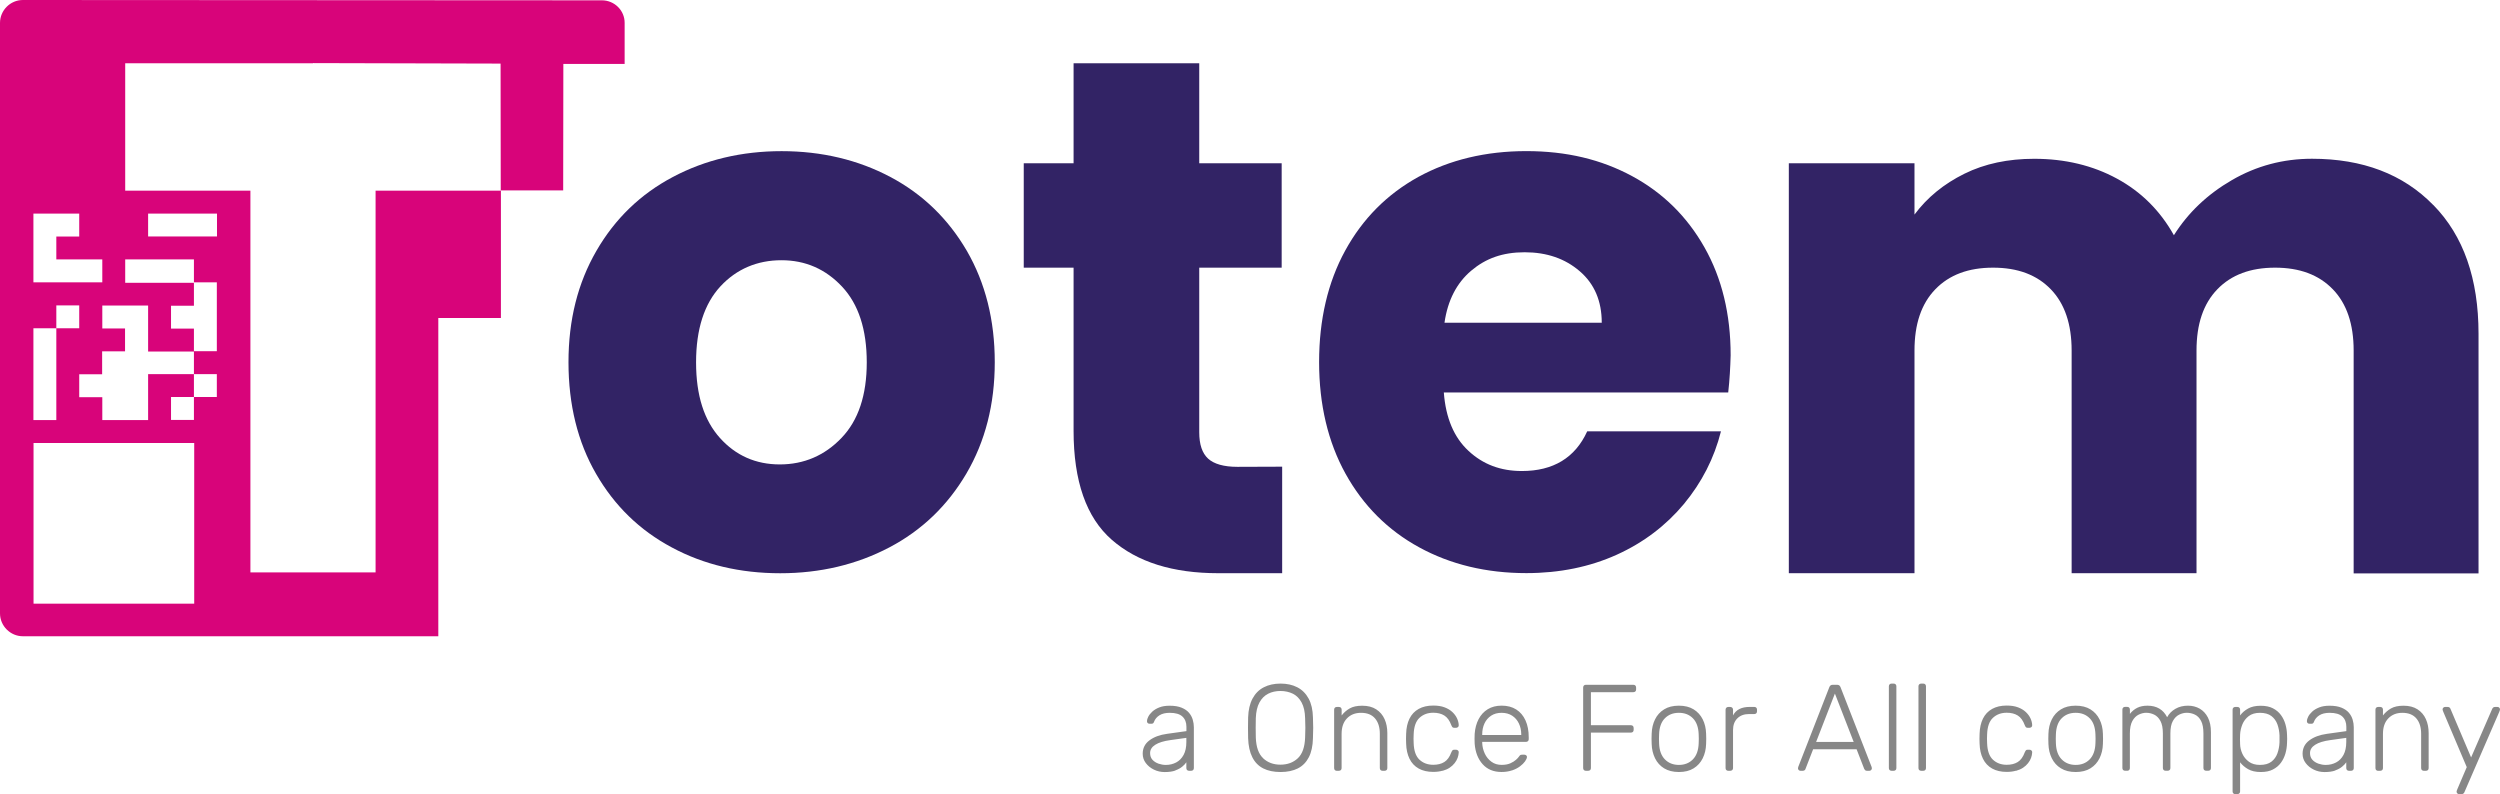
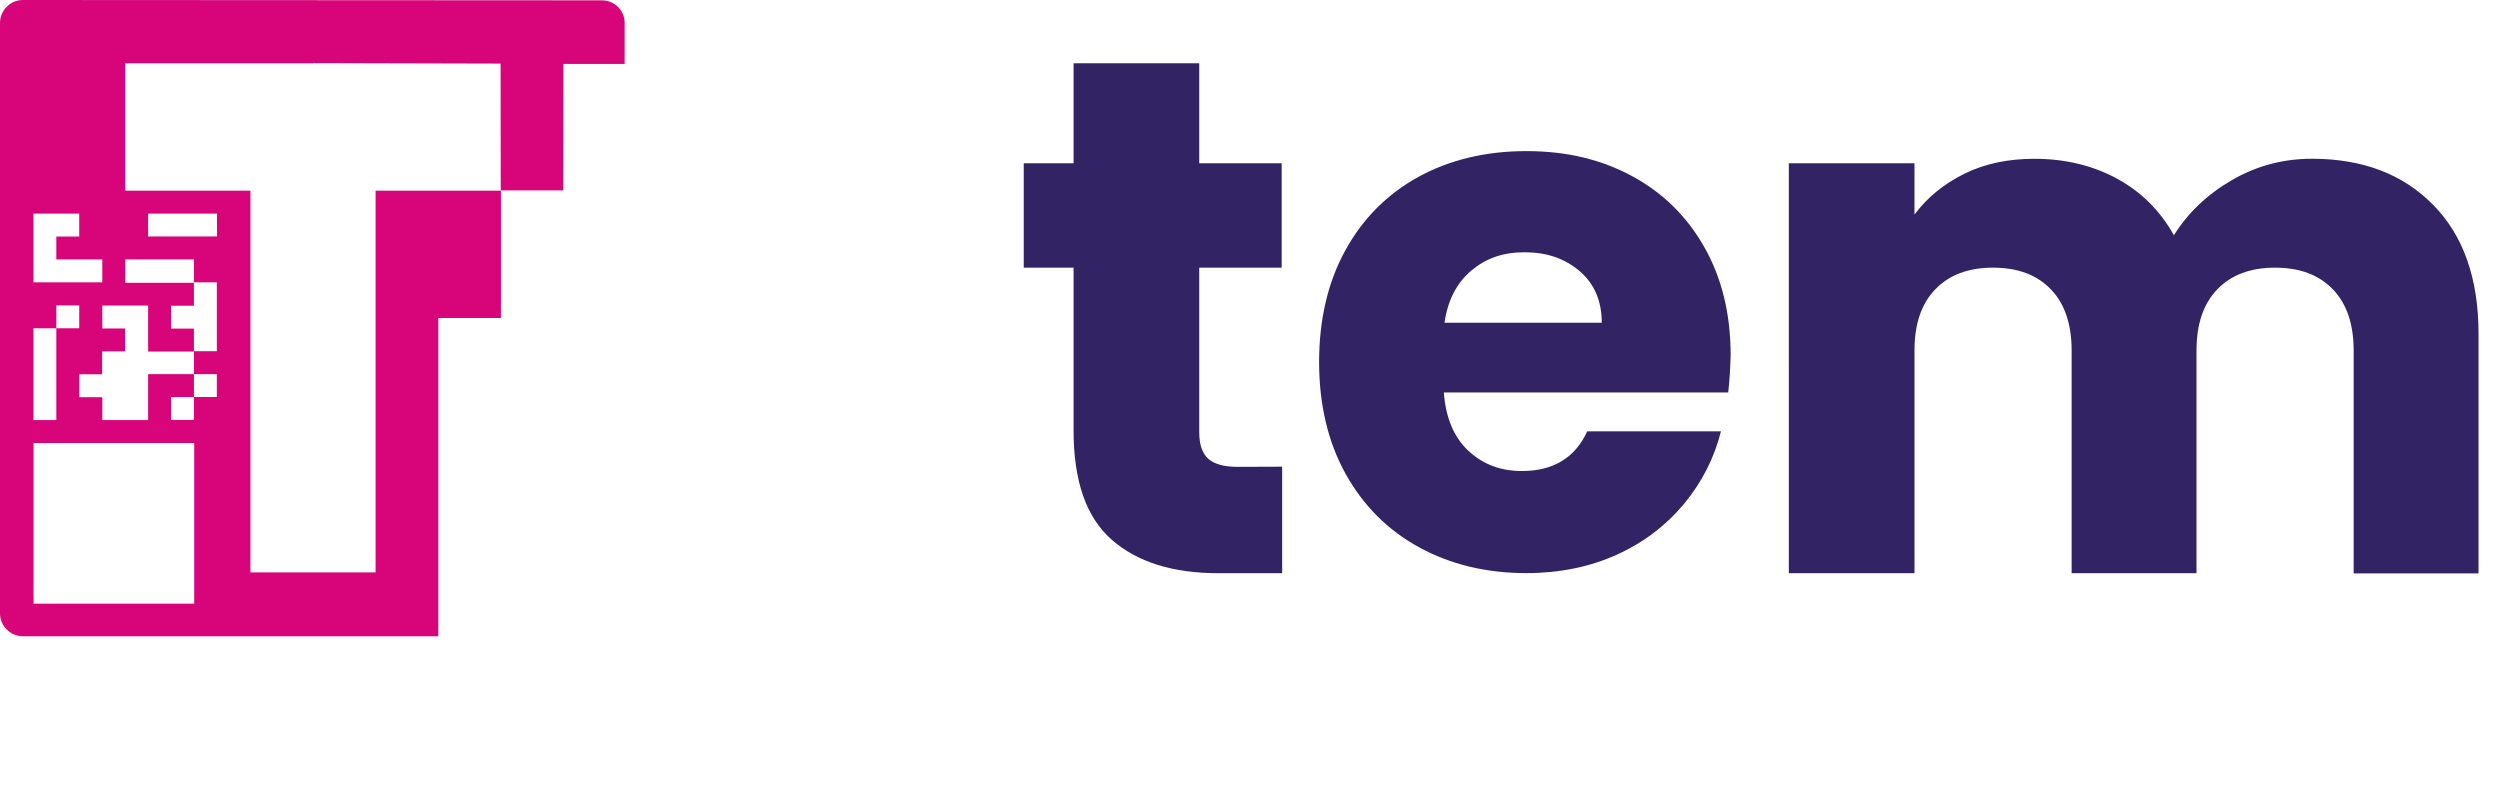
<svg xmlns="http://www.w3.org/2000/svg" id="Calque_2" data-name="Calque 2" viewBox="0 0 608.99 193.44">
  <defs>
    <style>      .cls-1 {        fill: none;      }      .cls-2 {        fill: #322365;      }      .cls-3 {        clip-path: url(#clippath-1);      }      .cls-4 {        clip-path: url(#clippath-2);      }      .cls-5 {        fill: #878787;      }      .cls-6 {        fill: #d8047a;      }      .cls-7 {        clip-path: url(#clippath);      }    </style>
    <clipPath id="clippath">
-       <rect class="cls-1" width="608.99" height="193.44" />
-     </clipPath>
+       </clipPath>
    <clipPath id="clippath-1">
      <rect class="cls-1" width="608.99" height="193.44" />
    </clipPath>
    <clipPath id="clippath-2">
      <rect class="cls-1" width="608.99" height="193.44" />
    </clipPath>
  </defs>
  <g id="Calque_1-2" data-name="Calque 1">
    <g>
      <g class="cls-7">
        <path class="cls-5" d="M599.62,193.44c.2,0,.35-.04.45-.13.1-.09.18-.19.24-.31l8.5-19.59c.12-.3.18-.5.18-.6,0-.16-.06-.3-.18-.42-.12-.12-.26-.18-.42-.18h-.6c-.2,0-.35.05-.45.14-.1.09-.18.19-.24.31l-5.15,11.85-5.03-11.85c-.04-.12-.12-.22-.22-.31-.11-.09-.27-.14-.47-.14h-.63c-.16,0-.3.06-.42.18-.12.12-.18.26-.18.42,0,.1.06.3.18.6l5.71,13.46-2.3,5.39c-.06.14-.11.25-.13.34-.03.09-.05.18-.05.25,0,.16.06.3.18.42.12.12.26.18.42.18h.6ZM579.82,187.76c.2,0,.36-.06.48-.18.12-.12.18-.28.18-.48v-8.35c0-1.59.43-2.85,1.3-3.75.87-.91,2.01-1.36,3.42-1.36,1.5,0,2.63.45,3.41,1.36.78.91,1.17,2.16,1.17,3.75v8.35c0,.2.06.36.18.48.12.12.28.18.48.18h.51c.2,0,.36-.06.48-.18.12-.12.18-.28.18-.48v-8.5c0-1.28-.22-2.42-.67-3.42-.45-1.01-1.13-1.8-2.04-2.39s-2.04-.88-3.39-.88c-1.28,0-2.3.22-3.07.66-.77.44-1.42,1.01-1.96,1.71v-1.41c0-.2-.06-.36-.18-.48-.12-.12-.28-.18-.48-.18h-.51c-.2,0-.36.06-.48.18-.12.12-.18.28-.18.48v14.24c0,.2.06.36.18.48.12.12.28.18.48.18h.51ZM564.73,186.01c-.59-.21-1.07-.52-1.45-.94-.38-.42-.57-.96-.57-1.62,0-.82.42-1.5,1.26-2.03.84-.54,2.07-.92,3.71-1.14l3.86-.54v1.02c0,1.26-.23,2.3-.67,3.13-.45.83-1.05,1.44-1.81,1.84-.76.4-1.6.6-2.51.6-.62,0-1.22-.11-1.81-.31M568.83,187.68c.69-.25,1.25-.55,1.69-.91.44-.36.78-.72,1.02-1.08v1.41c0,.2.06.36.18.48.12.12.28.18.48.18h.51c.2,0,.36-.06.48-.18.12-.12.18-.28.18-.48v-9.96c0-.6-.09-1.21-.27-1.82-.18-.62-.48-1.18-.91-1.69-.43-.51-1.03-.92-1.8-1.24-.77-.32-1.74-.48-2.92-.48-1,0-1.85.14-2.54.42-.7.28-1.27.62-1.7,1.03-.44.41-.76.82-.97,1.24-.21.42-.31.77-.31,1.05,0,.18.05.33.15.46.1.13.27.19.51.19h.48c.28,0,.47-.15.57-.45.24-.66.68-1.19,1.32-1.6.64-.41,1.47-.61,2.51-.61,1.42,0,2.45.3,3.1.91.65.61.97,1.44.97,2.5v1.05l-4.73.66c-1.75.24-3.18.77-4.28,1.59-1.1.82-1.65,1.91-1.65,3.26,0,.84.25,1.59.75,2.26.5.67,1.15,1.2,1.96,1.6.81.4,1.69.6,2.65.6,1.03,0,1.9-.12,2.59-.37M547.82,185.55c-.71-.52-1.24-1.17-1.59-1.94-.35-.78-.54-1.57-.55-2.36-.02-.3-.03-.69-.03-1.17s0-.87.03-1.17c.04-.82.23-1.63.55-2.44.33-.81.84-1.48,1.54-2.02.7-.54,1.62-.81,2.75-.81s2.1.26,2.78.78c.68.52,1.17,1.2,1.47,2.03.3.84.47,1.74.51,2.69.02.56.02,1.12,0,1.68-.04.96-.21,1.86-.51,2.69-.3.84-.79,1.52-1.47,2.04-.68.52-1.61.78-2.78.78-1.1,0-2-.26-2.71-.78M545.02,193.44c.2,0,.36-.06.48-.18.12-.12.18-.28.18-.48v-7.09c.5.66,1.15,1.22,1.96,1.68.81.46,1.83.69,3.06.69s2.16-.2,2.96-.61c.8-.41,1.45-.95,1.95-1.63.5-.68.87-1.44,1.11-2.27.24-.84.37-1.7.39-2.57.02-.3.03-.63.03-.99s0-.69-.03-.99c-.02-.88-.15-1.74-.39-2.57-.24-.84-.61-1.6-1.11-2.27-.5-.68-1.15-1.22-1.95-1.63-.8-.41-1.78-.61-2.96-.61-1.24,0-2.26.22-3.06.67-.81.45-1.46,1.01-1.96,1.69v-1.41c0-.2-.06-.36-.18-.48-.12-.12-.28-.18-.48-.18h-.51c-.2,0-.36.06-.48.18-.12.12-.18.28-.18.48v19.92c0,.2.06.36.18.48s.28.18.48.18h.51ZM518.17,187.76c.2,0,.36-.06.48-.18.12-.12.18-.28.18-.48v-8.44c0-1.3.21-2.31.61-3.04.41-.73.92-1.24,1.54-1.54.62-.3,1.23-.45,1.82-.45.68,0,1.33.15,1.95.45.62.3,1.13.81,1.52,1.54.4.73.6,1.75.6,3.06v8.41c0,.2.06.36.18.48.12.12.28.18.48.18h.51c.2,0,.36-.06.48-.18.12-.12.18-.28.18-.48v-8.41c0-1.32.2-2.34.61-3.06.41-.73.92-1.24,1.54-1.54.62-.3,1.23-.45,1.83-.45.72,0,1.38.15,2,.45.62.3,1.12.81,1.5,1.54.38.73.57,1.75.57,3.06v8.41c0,.2.06.36.18.48.12.12.28.18.48.18h.51c.2,0,.36-.06.48-.18.12-.12.18-.28.18-.48v-8.7c0-1.44-.24-2.63-.73-3.59-.49-.96-1.16-1.68-2-2.17-.85-.49-1.8-.73-2.86-.73-1.16,0-2.18.25-3.06.76-.89.51-1.56,1.19-2.02,2.05-.96-1.87-2.55-2.81-4.79-2.81-.98,0-1.81.18-2.5.52-.69.35-1.28.84-1.78,1.48v-1.05c0-.2-.06-.36-.18-.48-.12-.12-.28-.18-.48-.18h-.51c-.2,0-.36.06-.48.18-.12.12-.18.28-.18.48v14.24c0,.2.06.36.18.48.12.12.28.18.48.18h.51ZM502.22,184.98c-.88-.9-1.35-2.19-1.41-3.89-.02-.3-.03-.67-.03-1.11s0-.81.03-1.11c.06-1.71.53-3.02,1.41-3.9.88-.89,2.01-1.33,3.41-1.33s2.53.44,3.41,1.33c.88.89,1.34,2.19,1.4,3.9.02.3.03.67.03,1.11s0,.81-.03,1.11c-.06,1.69-.53,2.99-1.4,3.89-.88.9-2.02,1.35-3.41,1.35s-2.53-.45-3.41-1.35M509.23,187.16c.97-.6,1.7-1.42,2.21-2.45.51-1.04.78-2.19.82-3.47.02-.3.03-.72.03-1.26s0-.96-.03-1.26c-.04-1.3-.31-2.46-.82-3.48-.51-1.03-1.25-1.84-2.21-2.44-.97-.6-2.17-.9-3.6-.9s-2.64.3-3.6.9c-.97.6-1.71,1.41-2.22,2.44-.51,1.03-.78,2.19-.82,3.48-.02.3-.03.72-.03,1.26s0,.96.03,1.26c.04,1.28.31,2.43.82,3.47.51,1.04,1.25,1.86,2.22,2.45.97.6,2.17.9,3.6.9s2.64-.3,3.6-.9M491.1,187.77c.67-.19,1.24-.44,1.72-.76.48-.32.88-.69,1.21-1.11.33-.42.57-.85.73-1.29.16-.44.25-.88.27-1.32.02-.2-.04-.36-.18-.48-.14-.12-.3-.18-.48-.18h-.42c-.2,0-.34.04-.43.13-.09.09-.18.25-.29.49-.42,1.14-.99,1.93-1.72,2.38-.73.45-1.62.67-2.68.67-1.36,0-2.48-.42-3.36-1.24-.89-.83-1.36-2.18-1.42-4.05-.04-.7-.04-1.4,0-2.1.06-1.87.53-3.23,1.42-4.05.89-.83,2.01-1.24,3.36-1.24,1.06,0,1.95.22,2.68.67.73.45,1.3,1.24,1.72,2.38.1.24.19.4.29.49.09.09.23.13.43.13h.42c.18,0,.34-.06.48-.18.14-.12.2-.28.18-.48-.02-.54-.16-1.09-.42-1.65-.26-.56-.64-1.07-1.14-1.54-.5-.47-1.13-.85-1.9-1.14-.77-.29-1.68-.43-2.74-.43-1.4,0-2.58.27-3.56.82-.98.55-1.72,1.33-2.23,2.36-.51,1.03-.78,2.26-.82,3.7-.02.3-.03.7-.03,1.2s0,.9.03,1.2c.04,1.42.31,2.64.82,3.68.51,1.04,1.25,1.83,2.23,2.38.98.55,2.16.82,3.56.82.84,0,1.59-.1,2.26-.29M468.5,187.76c.2,0,.36-.06.48-.18.12-.12.18-.28.18-.48v-19.92c0-.2-.06-.36-.18-.48-.12-.12-.28-.18-.48-.18h-.51c-.2,0-.36.06-.48.18-.12.12-.18.28-.18.48v19.92c0,.2.06.36.18.48.12.12.28.18.48.18h.51ZM461.29,187.76c.2,0,.36-.06.48-.18.12-.12.18-.28.18-.48v-19.92c0-.2-.06-.36-.18-.48-.12-.12-.28-.18-.48-.18h-.51c-.2,0-.36.06-.48.18-.12.12-.18.28-.18.48v19.92c0,.2.06.36.18.48.12.12.28.18.48.18h.51ZM446.97,168.94l4.58,11.79h-9.15l4.58-11.79ZM439.16,187.76c.2,0,.35-.06.46-.16.11-.11.18-.2.19-.29l1.86-4.79h10.59l1.86,4.79c.04.08.11.18.21.29.1.11.25.16.45.16h.6c.16,0,.3-.06.42-.18.12-.12.18-.26.18-.42,0-.1-.02-.21-.06-.33l-7.57-19.42c-.08-.2-.18-.35-.31-.45-.13-.1-.31-.15-.55-.15h-1.02c-.24,0-.42.05-.55.15-.13.1-.24.25-.31.45l-7.57,19.42c-.04.12-.06.23-.06.33,0,.16.06.3.18.42.12.12.26.18.42.18h.6ZM421.48,187.76c.2,0,.36-.06.49-.18.13-.12.19-.28.19-.48v-9.27c0-1.2.35-2.14,1.05-2.84s1.65-1.05,2.84-1.05h1.29c.2,0,.36-.06.48-.18.12-.12.18-.28.18-.48v-.42c0-.2-.06-.36-.18-.48-.12-.12-.28-.18-.48-.18h-1.11c-1,0-1.84.17-2.51.51-.68.34-1.2.86-1.56,1.56v-1.38c0-.2-.06-.36-.19-.49-.13-.13-.3-.19-.49-.19h-.48c-.2,0-.36.07-.48.19-.12.13-.18.3-.18.49v14.21c0,.2.06.36.18.48.12.12.28.18.48.18h.48ZM405.56,184.98c-.88-.9-1.35-2.19-1.41-3.89-.02-.3-.03-.67-.03-1.11s0-.81.03-1.11c.06-1.71.53-3.02,1.41-3.9.88-.89,2.01-1.33,3.41-1.33s2.53.44,3.41,1.33c.88.89,1.35,2.19,1.41,3.9.02.3.03.67.03,1.11s0,.81-.03,1.11c-.06,1.69-.53,2.99-1.41,3.89-.88.9-2.02,1.35-3.41,1.35s-2.53-.45-3.41-1.35M412.57,187.16c.97-.6,1.7-1.42,2.21-2.45.51-1.04.78-2.19.82-3.47.02-.3.03-.72.03-1.26s-.01-.96-.03-1.26c-.04-1.3-.31-2.46-.82-3.48-.51-1.03-1.25-1.84-2.21-2.44-.97-.6-2.17-.9-3.6-.9s-2.64.3-3.6.9c-.97.6-1.71,1.41-2.21,2.44-.51,1.03-.78,2.19-.82,3.48-.02.3-.03.72-.03,1.26s0,.96.03,1.26c.04,1.28.31,2.43.82,3.47.51,1.04,1.25,1.86,2.21,2.45s2.17.9,3.6.9,2.64-.3,3.6-.9M386.85,187.76c.22,0,.39-.06.51-.18.12-.12.18-.28.18-.48v-8.64h9.72c.22,0,.39-.06.51-.18.12-.12.18-.28.18-.48v-.45c0-.22-.06-.39-.18-.51-.12-.12-.29-.18-.51-.18h-9.72v-8.05h10.32c.22,0,.39-.06.51-.18s.18-.28.18-.48v-.45c0-.22-.06-.39-.18-.51-.12-.12-.29-.18-.51-.18h-11.55c-.2,0-.36.06-.48.18-.12.12-.18.29-.18.51v19.6c0,.2.06.36.18.48.12.12.28.18.48.18h.54ZM361.06,178.93c0-1,.18-1.89.55-2.69.37-.8.91-1.43,1.62-1.9.71-.47,1.56-.7,2.56-.7s1.86.24,2.57.7c.72.47,1.26,1.1,1.64,1.9.38.8.57,1.7.57,2.69v.12h-9.51v-.12ZM368.33,187.67c.76-.26,1.4-.59,1.93-.99.53-.4.94-.8,1.23-1.21.29-.41.44-.75.47-1.03.02-.18-.04-.32-.17-.43s-.28-.17-.46-.17h-.48c-.22,0-.38.03-.48.07-.1.05-.24.21-.42.47-.1.16-.32.39-.66.7-.34.31-.79.59-1.36.85s-1.28.39-2.14.39c-.96,0-1.79-.25-2.48-.76-.7-.51-1.24-1.17-1.62-1.98-.38-.81-.59-1.66-.63-2.56v-.3h10.65c.2,0,.36-.06.49-.18.13-.12.19-.28.19-.48v-.45c0-1.6-.26-2.97-.79-4.13-.53-1.16-1.28-2.04-2.26-2.66-.98-.62-2.16-.93-3.56-.93-1.3,0-2.42.29-3.37.87-.95.58-1.69,1.39-2.23,2.42-.54,1.04-.86,2.23-.96,3.59-.02.3-.03.7-.03,1.2s0,.9.03,1.2c.16,2.05.81,3.72,1.94,4.98,1.14,1.27,2.67,1.9,4.61,1.9.94,0,1.78-.13,2.54-.39M351.41,187.77c.67-.19,1.24-.44,1.72-.76.48-.32.88-.69,1.21-1.11.33-.42.57-.85.73-1.29.16-.44.25-.88.27-1.32.02-.2-.04-.36-.18-.48-.14-.12-.3-.18-.48-.18h-.42c-.2,0-.35.04-.43.13-.09.09-.18.25-.29.49-.42,1.14-.99,1.93-1.72,2.38-.73.45-1.62.67-2.68.67-1.36,0-2.48-.42-3.36-1.24-.89-.83-1.36-2.18-1.42-4.05-.04-.7-.04-1.4,0-2.1.06-1.87.53-3.23,1.42-4.05.89-.83,2.01-1.24,3.36-1.24,1.06,0,1.95.22,2.68.67.73.45,1.3,1.24,1.72,2.38.1.24.2.4.29.49.09.09.23.13.43.13h.42c.18,0,.34-.06.48-.18.14-.12.2-.28.18-.48-.02-.54-.16-1.09-.42-1.65-.26-.56-.64-1.07-1.14-1.54-.5-.47-1.13-.85-1.9-1.14-.77-.29-1.68-.43-2.74-.43-1.4,0-2.58.27-3.56.82-.98.55-1.72,1.33-2.23,2.36-.51,1.03-.78,2.26-.82,3.7-.02.3-.03.7-.03,1.2s0,.9.03,1.2c.04,1.42.31,2.64.82,3.68.51,1.04,1.25,1.83,2.23,2.38.98.55,2.16.82,3.56.82.84,0,1.59-.1,2.26-.29M326.15,187.76c.2,0,.36-.06.48-.18.12-.12.18-.28.18-.48v-8.35c0-1.59.43-2.85,1.3-3.75.87-.91,2.01-1.36,3.43-1.36,1.5,0,2.63.45,3.41,1.36.78.91,1.17,2.16,1.17,3.75v8.35c0,.2.06.36.18.48.12.12.28.18.48.18h.51c.2,0,.36-.06.48-.18.12-.12.18-.28.18-.48v-8.5c0-1.28-.22-2.42-.67-3.42-.45-1.01-1.13-1.8-2.04-2.39-.91-.59-2.04-.88-3.4-.88-1.28,0-2.3.22-3.06.66-.77.44-1.42,1.01-1.96,1.71v-1.41c0-.2-.06-.36-.18-.48-.12-.12-.28-.18-.48-.18h-.51c-.2,0-.36.06-.48.18-.12.12-.18.28-.18.48v14.24c0,.2.06.36.18.48.12.12.28.18.48.18h.51ZM307.71,184.71c-1.12-1.04-1.72-2.72-1.8-5.06-.02-.9-.03-1.68-.03-2.36s0-1.46.03-2.36c.06-1.56.35-2.82.88-3.8.53-.98,1.24-1.69,2.12-2.14.89-.45,1.89-.67,3-.67s2.15.23,3.04.67c.89.45,1.59,1.16,2.12,2.14.53.98.81,2.24.85,3.8.04.9.06,1.68.06,2.36s-.02,1.47-.06,2.36c-.08,2.33-.67,4.02-1.78,5.06-1.11,1.04-2.52,1.56-4.23,1.56s-3.1-.52-4.22-1.56M316.15,187.18c1.16-.59,2.05-1.5,2.68-2.72.63-1.23.96-2.78,1-4.65.04-.9.06-1.74.06-2.52s-.02-1.62-.06-2.51c-.04-1.85-.39-3.39-1.06-4.62-.67-1.23-1.59-2.14-2.75-2.74-1.17-.6-2.53-.9-4.08-.9s-2.92.3-4.08.9c-1.17.6-2.08,1.51-2.74,2.74-.66,1.23-1.02,2.77-1.08,4.62-.02.9-.03,1.74-.03,2.51s0,1.62.03,2.52c.06,1.87.4,3.42,1.02,4.65.62,1.23,1.5,2.13,2.66,2.72,1.16.59,2.56.88,4.22.88s3.06-.3,4.22-.88M282.18,186.01c-.59-.21-1.07-.52-1.45-.94-.38-.42-.57-.96-.57-1.62,0-.82.42-1.5,1.26-2.03.84-.54,2.08-.92,3.71-1.14l3.86-.54v1.02c0,1.26-.22,2.3-.67,3.13-.45.83-1.05,1.44-1.81,1.84-.76.4-1.59.6-2.51.6-.62,0-1.22-.11-1.81-.31M286.28,187.68c.69-.25,1.25-.55,1.69-.91.44-.36.78-.72,1.02-1.08v1.41c0,.2.06.36.18.48.12.12.28.18.48.18h.51c.2,0,.36-.06.48-.18.12-.12.18-.28.18-.48v-9.96c0-.6-.09-1.21-.27-1.82-.18-.62-.48-1.18-.91-1.69-.43-.51-1.03-.92-1.8-1.24-.77-.32-1.74-.48-2.92-.48-1,0-1.85.14-2.54.42-.7.28-1.26.62-1.7,1.03-.44.41-.76.82-.97,1.24-.21.42-.31.77-.31,1.05,0,.18.05.33.15.46.1.13.27.19.51.19h.48c.28,0,.47-.15.57-.45.24-.66.68-1.19,1.32-1.6.64-.41,1.48-.61,2.51-.61,1.42,0,2.45.3,3.1.91.65.61.97,1.44.97,2.5v1.05l-4.73.66c-1.76.24-3.18.77-4.28,1.59-1.1.82-1.64,1.91-1.64,3.26,0,.84.25,1.59.75,2.26.5.67,1.15,1.2,1.96,1.6.81.4,1.69.6,2.65.6,1.04,0,1.9-.12,2.59-.37" />
      </g>
      <g class="cls-3">
-         <path class="cls-2" d="M204.97,106.69c4.13-4.28,6.17-10.45,6.17-18.43s-2-14.15-6.01-18.43c-4.01-4.28-8.92-6.44-14.78-6.44s-10.92,2.12-14.85,6.36c-3.93,4.25-5.94,10.41-5.94,18.51s1.97,14.15,5.82,18.43c3.85,4.28,8.72,6.44,14.58,6.44s10.92-2.16,15.01-6.44M163.63,133.34c-7.82-4.17-13.95-10.14-18.43-17.92-4.48-7.74-6.72-16.86-6.72-27.19s2.28-19.3,6.8-27.12c4.52-7.82,10.73-13.83,18.63-18,7.86-4.17,16.74-6.29,26.49-6.29s18.63,2.12,26.49,6.29c7.86,4.16,14.07,10.18,18.63,18,4.52,7.82,6.8,16.86,6.8,27.12s-2.32,19.29-6.91,27.12c-4.6,7.82-10.85,13.83-18.78,18-7.94,4.17-16.82,6.29-26.57,6.29s-18.59-2.08-26.41-6.29" />
        <path class="cls-2" d="M312.33,113.69v25.94h-15.56c-11.08,0-19.73-2.71-25.94-8.14-6.21-5.42-9.31-14.3-9.31-26.56v-39.73h-12.14v-25.43h12.14V15.41h30.61v24.36h20.08v25.43h-20.08v40.08c0,2.99.71,5.11,2.16,6.44,1.42,1.3,3.81,2,7.15,2l10.89-.04Z" />
        <path class="cls-2" d="M390.18,78.59c0-5.23-1.77-9.43-5.34-12.5-3.58-3.1-8.06-4.64-13.44-4.64s-9.47,1.49-13.01,4.48c-3.54,2.99-5.74,7.23-6.52,12.69h38.31v-.04ZM420.99,95.61h-69.28c.47,6.21,2.48,10.96,6.01,14.22,3.54,3.3,7.82,4.91,13.01,4.91,7.62,0,12.97-3.22,15.91-9.67h32.58c-1.65,6.56-4.68,12.46-9.04,17.72-4.36,5.22-9.82,9.39-16.35,12.34-6.52,2.95-13.91,4.48-22.01,4.48-9.78,0-18.51-2.12-26.13-6.29-7.62-4.17-13.6-10.14-17.92-17.92-4.28-7.74-6.44-16.86-6.44-27.19s2.12-19.45,6.37-27.19c4.24-7.74,10.18-13.71,17.8-17.92,7.62-4.17,16.43-6.29,26.29-6.29s18.27,2.04,25.78,6.09c7.51,4.05,13.4,9.86,17.64,17.37,4.24,7.5,6.37,16.27,6.37,26.29-.08,2.91-.24,5.89-.59,9.04" />
        <path class="cls-2" d="M592.76,49.95c7.35,7.5,11,17.96,11,31.36v58.36h-30.42v-54.27c0-6.44-1.69-11.44-5.07-14.93-3.42-3.54-8.1-5.27-14.07-5.27s-10.65,1.73-14.07,5.27c-3.42,3.54-5.07,8.49-5.07,14.93v54.23h-30.42v-54.23c0-6.44-1.69-11.44-5.07-14.93-3.42-3.54-8.1-5.27-14.07-5.27s-10.65,1.73-14.07,5.27c-3.42,3.54-5.07,8.49-5.07,14.93v54.23h-30.61V39.77h30.61v12.5c3.1-4.17,7.15-7.47,12.14-9.94,4.99-2.47,10.69-3.65,17.02-3.65,7.51,0,14.23,1.61,20.16,4.83,5.93,3.22,10.53,7.82,13.87,13.79,3.46-5.5,8.17-9.98,14.15-13.44,5.97-3.46,12.46-5.19,19.49-5.19,12.3,0,22.2,3.73,29.55,11.28Z" />
      </g>
      <g class="cls-4">
        <path class="cls-6" d="M36.08,63.19h11.16v5.58h5.58v16.78h-5.58v5.58h5.58v5.58h-5.58v5.58h-5.58v-5.58h5.58v-5.58h-11.16v11.2h-11.16v-5.58h-5.62v-5.58h5.58v-5.58h5.58v-5.58h-5.54v-5.58h11.16v11.2h11.16v-5.58h-5.58v-5.58h5.58v-5.58h-16.74v-5.7h5.58ZM36.08,52.03h16.78v5.58h-16.78v-5.58ZM47.31,113.53v33.52H8.17v-39.14h39.14v5.62ZM8.14,96.75v-16.78h5.58v-5.58h5.58v5.58h-5.58v22.36h-5.58v-5.58ZM8.14,63.19v-11.16h11.16v5.58h-5.58v5.58h11.2v5.58H8.14v-5.58ZM146.62.08L5.58,0C2.51,0,0,2.52,0,5.58v143.83c0,3.07,2.52,5.58,5.58,5.58h101.19v-77.53h15.25v-31.01h-30.53v92.98h-30.49V46.45h-30.5V15.41h45.74v-.04l45.7.12v.08l.04,30.81h15.21l.04-30.81h14.93V5.62c.04-3.06-2.48-5.54-5.54-5.54" />
      </g>
    </g>
  </g>
</svg>